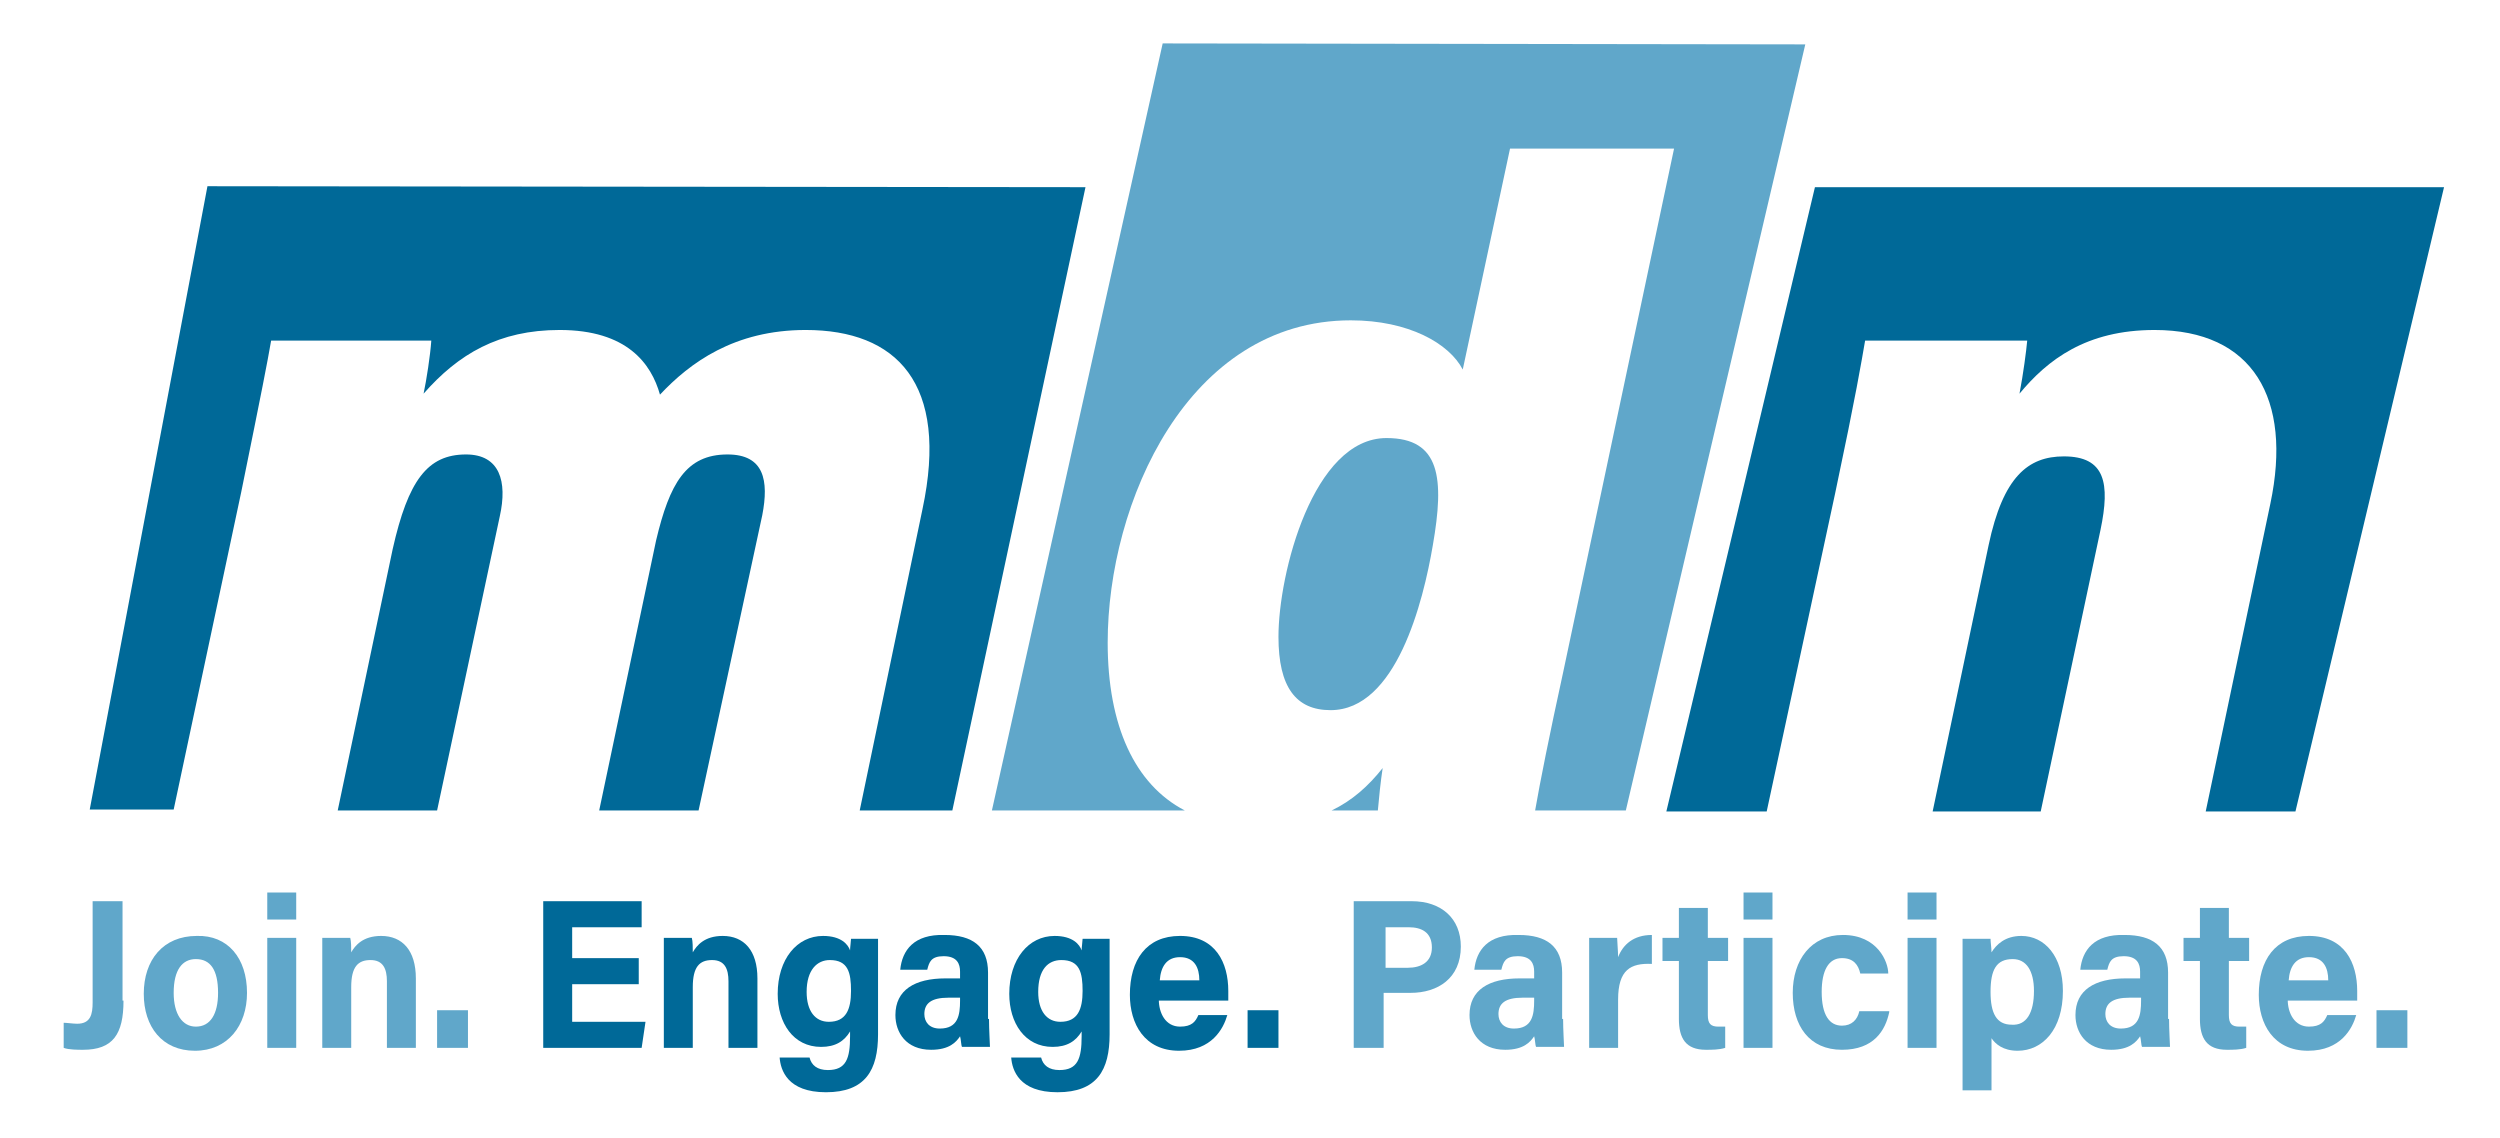
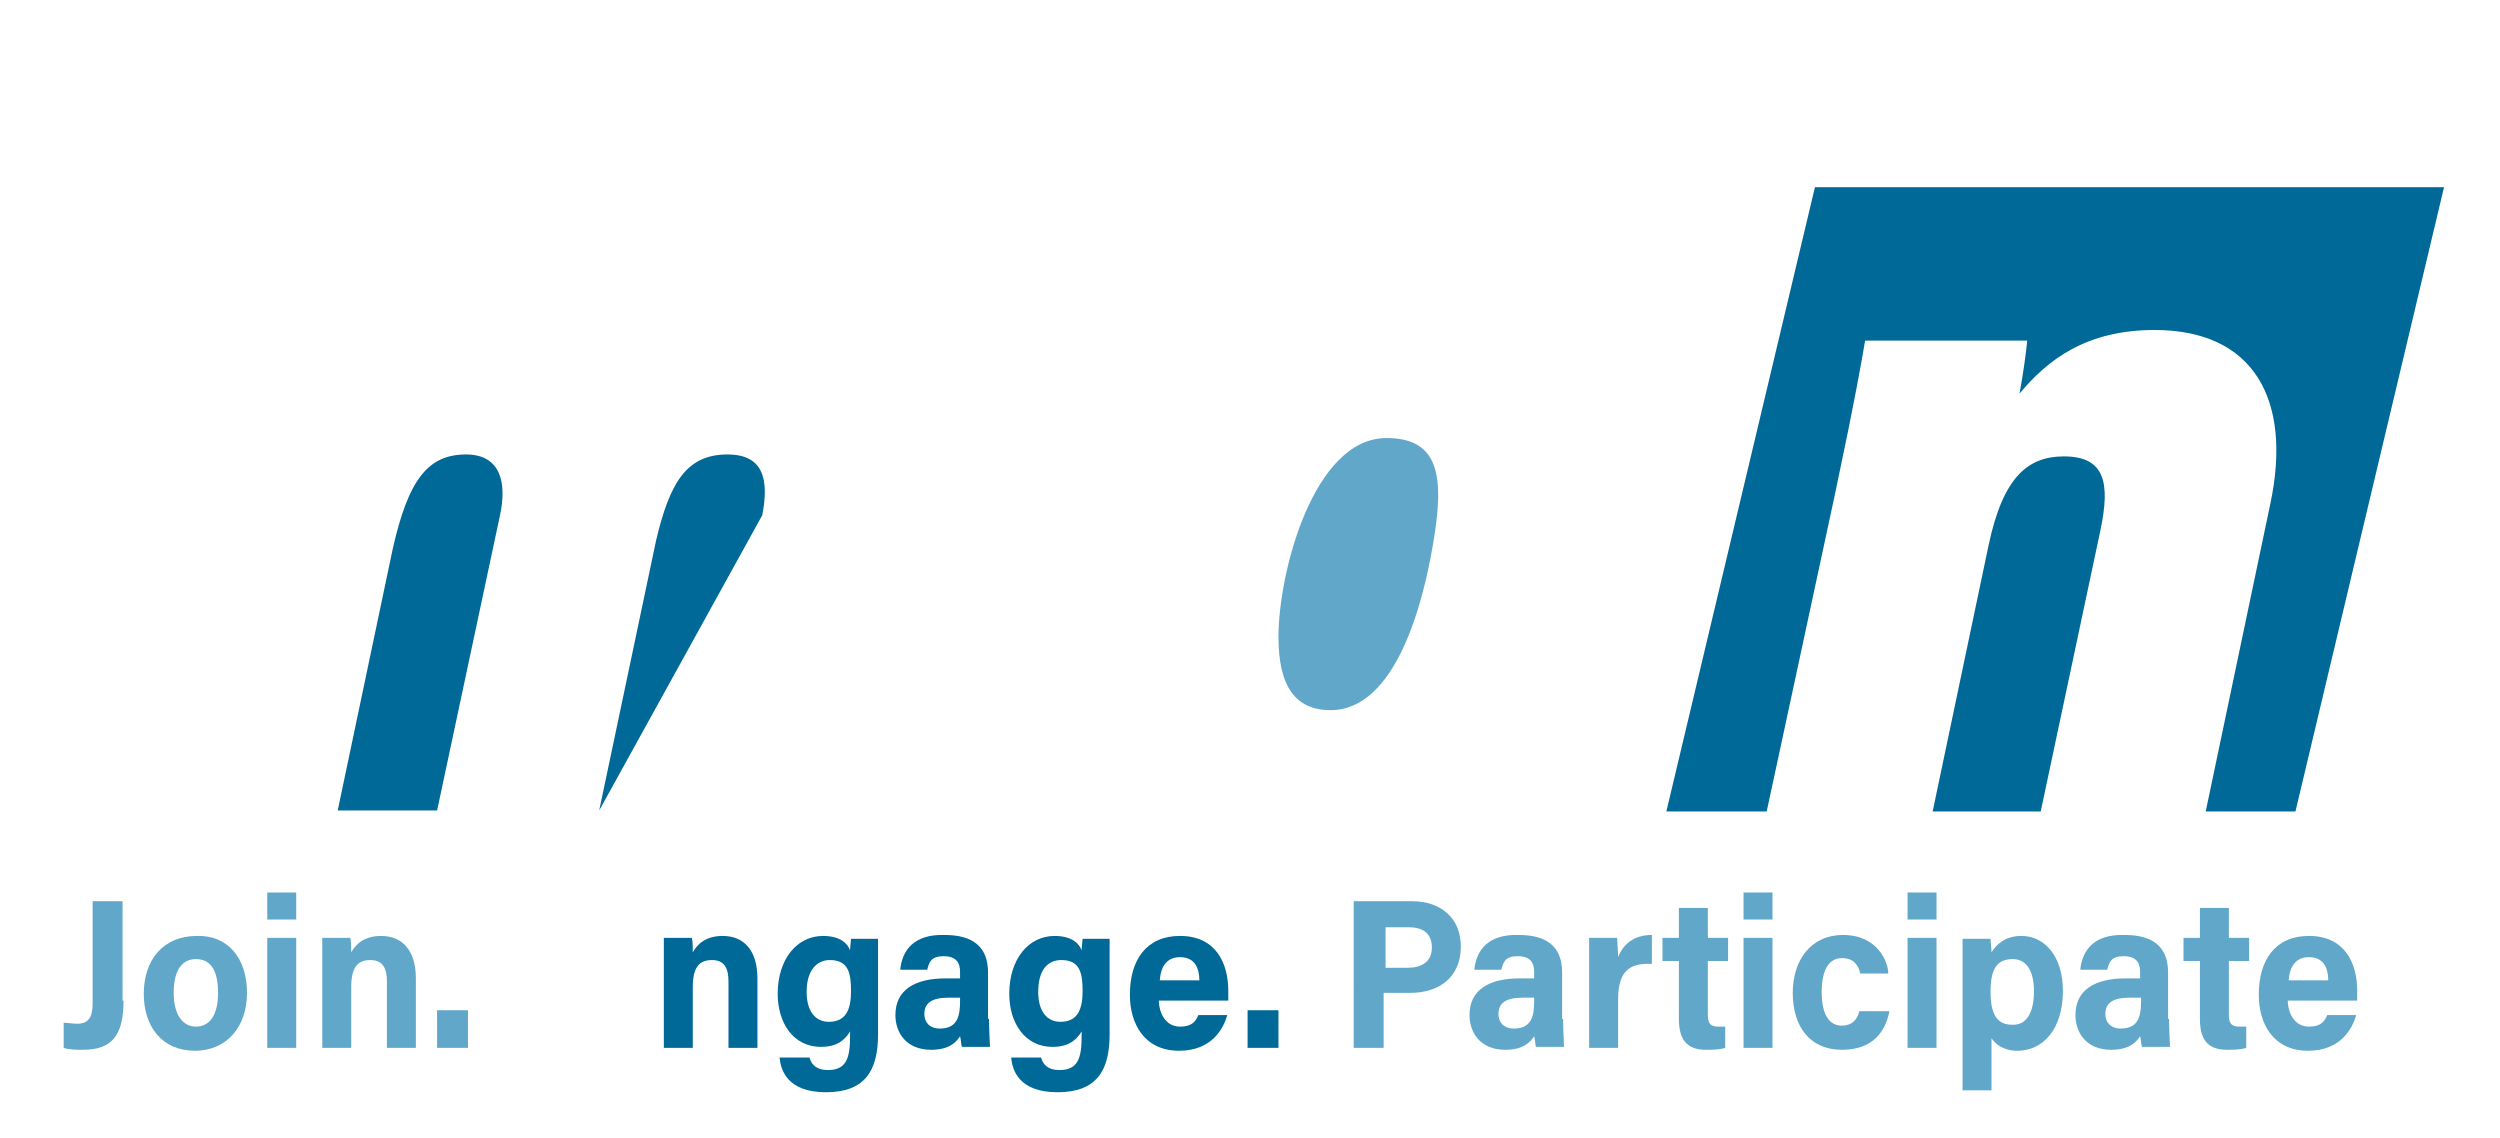
<svg xmlns="http://www.w3.org/2000/svg" version="1.1" id="Layer_1" x="0px" y="0px" width="259.1px" height="117.9px" viewBox="0 0 259.1 117.9" style="enable-background:new 0 0 259.1 117.9;" xml:space="preserve">
  <style type="text/css">
	.st0{fill:#006998;}
	.st1{fill:#60A7CA;}
</style>
  <g>
    <g>
-       <path class="st0" d="M75.4,47.1c-4.3,0-6,3-7.4,8.9l-5.9,28l10.3,0L79,53.4C79.7,49.8,79.2,47.1,75.4,47.1z" />
-       <path class="st0" d="M21.5,19.3L9.3,83.9l8.7,0l7-32.9c2.2-10.8,2.7-13.4,3.1-15.7h16.6c-0.1,1.5-0.5,4.1-0.8,5.5    c3.6-4.1,7.8-6.6,14.1-6.6c7,0,9.5,3.5,10.4,6.7c3.1-3.3,7.7-6.7,15.1-6.7c9.4,0,14.9,5.5,12.1,18.6L89.1,84l9.6,0l13.8-64.6    L21.5,19.3z" />
+       <path class="st0" d="M75.4,47.1c-4.3,0-6,3-7.4,8.9l-5.9,28L79,53.4C79.7,49.8,79.2,47.1,75.4,47.1z" />
      <path class="st0" d="M48.3,47.1c-4,0-6,2.7-7.6,9.8L35,84l10.3,0l6.5-30.5C52.6,49.9,51.8,47.1,48.3,47.1z" />
    </g>
    <g>
-       <path class="st1" d="M143.3,79.6c-1.5,1.9-3.2,3.4-5.3,4.4l4.8,0C142.9,82.8,143.1,80.9,143.3,79.6z" />
      <path class="st1" d="M143.7,45.4c-7.6,0-11.2,14-11.2,20.6c0,5.2,1.8,7.6,5.4,7.6c6.8,0,9.6-11.2,10.6-17.1    C149.7,49.6,149.3,45.4,143.7,45.4z" />
-       <path class="st1" d="M120.5,4.5L102.8,84l20,0c-5.2-2.7-8-8.8-8-17.4c0-14.5,8.3-33.4,25.2-33.4c6,0,10.2,2.4,11.6,5.1l4.9-22.9    h17L162,69.7c-1.4,6.4-2.4,11.4-2.9,14.3l9.4,0l18.6-79.4L120.5,4.5z" />
    </g>
    <g>
      <path class="st0" d="M213.9,47.3c-3.7,0-6.3,2.1-7.8,9.2l-5.8,27.6l11.2,0l6.2-29.2C218.7,50.1,218.2,47.3,213.9,47.3z" />
      <path class="st0" d="M188.1,19.4l-15.4,64.7l10.4,0l7.1-33c2.2-10.4,2.7-13.5,3.1-15.8h16.8c-0.1,1.1-0.4,3.4-0.8,5.5    c2.9-3.5,6.9-6.6,14-6.6c10.2,0,14.3,7.1,12,18l-6.7,31.9l9.3,0l15.4-64.7L188.1,19.4z" />
    </g>
  </g>
  <g>
    <path class="st1" d="M12.8,103.7c0,3.5-1.1,5.1-4.2,5.1c-0.5,0-1.5,0-2-0.2V106c0.3,0,1,0.1,1.4,0.1c1.4,0,1.6-1,1.6-2.2V93.4h3.1   V103.7z" />
    <path class="st1" d="M25.6,102.9c0,3.4-2,6-5.4,6c-3.4,0-5.3-2.5-5.3-5.9c0-3.5,2-6,5.5-6C23.6,96.9,25.6,99.3,25.6,102.9z    M18,102.9c0,2.2,0.9,3.5,2.3,3.5c1.5,0,2.3-1.3,2.3-3.5c0-2.4-0.8-3.5-2.3-3.5C18.9,99.4,18,100.5,18,102.9z" />
    <path class="st1" d="M27.7,92.5h3v2.8h-3V92.5z M27.7,97.2h3v11.4h-3V97.2z" />
    <path class="st1" d="M33.4,100.1c0-1,0-2,0-2.9h2.9c0.1,0.3,0.1,1.1,0.1,1.5c0.4-0.7,1.2-1.7,3.1-1.7c2.2,0,3.6,1.5,3.6,4.4v7.2h-3   v-6.9c0-1.3-0.4-2.2-1.7-2.2c-1.3,0-2,0.7-2,2.8v6.3h-3V100.1z" />
    <path class="st1" d="M45.3,108.6v-3.9h3.2v3.9H45.3z" />
-     <path class="st0" d="M66.2,102h-6.9v3.9h7.6l-0.4,2.7H56.3V93.4h10.2v2.7h-7.2v3.2h6.9V102z" />
    <path class="st0" d="M68.8,100.1c0-1,0-2,0-2.9h2.9c0.1,0.3,0.1,1.1,0.1,1.5c0.4-0.7,1.2-1.7,3.1-1.7c2.2,0,3.6,1.5,3.6,4.4v7.2h-3   v-6.9c0-1.3-0.4-2.2-1.7-2.2c-1.3,0-2,0.7-2,2.8v6.3h-3V100.1z" />
    <path class="st0" d="M91,107.2c0,3.7-1.3,6-5.4,6c-4,0-4.7-2.3-4.8-3.6h3.1c0.2,0.8,0.8,1.3,1.9,1.3c1.9,0,2.3-1.2,2.3-3.5v-0.5   c-0.6,1-1.5,1.6-3,1.6c-2.9,0-4.5-2.5-4.5-5.5c0-3.6,2-6,4.7-6c1.9,0,2.6,0.9,2.8,1.5c0-0.3,0.1-1,0.1-1.2H91c0,1,0,2.2,0,3.3   V107.2z M83.6,102.8c0,2,0.9,3.1,2.3,3.1c1.8,0,2.3-1.3,2.3-3.2c0-1.9-0.3-3.2-2.2-3.2C84.7,99.5,83.6,100.5,83.6,102.8z" />
    <path class="st0" d="M102.5,105.6c0,1.1,0.1,2.7,0.1,2.9h-2.9c-0.1-0.2-0.1-0.8-0.2-1.1c-0.4,0.6-1.1,1.4-3,1.4   c-2.6,0-3.7-1.8-3.7-3.6c0-2.6,2-3.8,5.2-3.8c0.5,0,1.2,0,1.5,0v-0.7c0-0.8-0.3-1.6-1.7-1.6c-1.3,0-1.5,0.6-1.7,1.4h-2.8   c0.2-2,1.4-3.7,4.6-3.6c2.9,0,4.5,1.2,4.5,3.9V105.6z M99.5,103.4c-0.2,0-0.8,0-1.2,0c-1.8,0-2.5,0.6-2.5,1.7   c0,0.8,0.5,1.5,1.6,1.5c1.9,0,2.1-1.4,2.1-2.9V103.4z" />
    <path class="st0" d="M115,107.2c0,3.7-1.3,6-5.4,6c-4,0-4.7-2.3-4.8-3.6h3.1c0.2,0.8,0.8,1.3,1.9,1.3c1.9,0,2.3-1.2,2.3-3.5v-0.5   c-0.6,1-1.5,1.6-3,1.6c-2.9,0-4.5-2.5-4.5-5.5c0-3.6,2-6,4.7-6c1.9,0,2.6,0.9,2.8,1.5c0-0.3,0.1-1,0.1-1.2h2.8c0,1,0,2.2,0,3.3   V107.2z M107.6,102.8c0,2,0.9,3.1,2.3,3.1c1.8,0,2.3-1.3,2.3-3.2c0-1.9-0.3-3.2-2.2-3.2C108.6,99.5,107.6,100.5,107.6,102.8z" />
    <path class="st0" d="M120.1,103.6c0,1.4,0.7,2.8,2.2,2.8c1.2,0,1.6-0.5,1.9-1.2h3c-0.4,1.4-1.6,3.7-5,3.7c-3.6,0-5.1-2.8-5.1-5.8   c0-3.6,1.7-6.1,5.2-6.1c3.7,0,5,2.8,5,5.7c0,0.4,0,0.6,0,1H120.1z M124.3,101.6c0-1.3-0.5-2.4-2-2.4c-1.4,0-2,1-2.1,2.4H124.3z" />
    <path class="st0" d="M129.3,108.6v-3.9h3.2v3.9H129.3z" />
    <path class="st1" d="M140.3,93.4h6c3.1,0,5.1,1.8,5.1,4.7c0,3.3-2.4,4.8-5.2,4.8h-2.8v5.7h-3.1V93.4z M143.5,100.3h2.4   c1.4,0,2.5-0.6,2.5-2.1c0-1.6-1.1-2.1-2.4-2.1h-2.4V100.3z" />
    <path class="st1" d="M162,105.6c0,1.1,0.1,2.7,0.1,2.9h-2.9c-0.1-0.2-0.1-0.8-0.2-1.1c-0.4,0.6-1.1,1.4-3,1.4   c-2.6,0-3.7-1.8-3.7-3.6c0-2.6,2-3.8,5.2-3.8c0.5,0,1.2,0,1.5,0v-0.7c0-0.8-0.3-1.6-1.7-1.6c-1.3,0-1.5,0.6-1.7,1.4h-2.8   c0.2-2,1.4-3.7,4.6-3.6c2.9,0,4.5,1.2,4.5,3.9V105.6z M159,103.4c-0.2,0-0.8,0-1.2,0c-1.8,0-2.5,0.6-2.5,1.7c0,0.8,0.5,1.5,1.6,1.5   c1.9,0,2.1-1.4,2.1-2.9V103.4z" />
    <path class="st1" d="M164.7,100.3c0-1.1,0-2.1,0-3.1h2.9c0,0.3,0.1,1.4,0.1,2c0.5-1.3,1.6-2.3,3.5-2.3v3c-2.2-0.1-3.5,0.6-3.5,3.7   v5h-3V100.3z" />
    <path class="st1" d="M172.3,97.2h1.7v-3.1h3v3.1h2.1v2.4H177v5.6c0,0.9,0.3,1.2,1.1,1.2c0.2,0,0.5,0,0.7,0v2.2   c-0.6,0.2-1.4,0.2-2,0.2c-2.1,0-2.8-1.2-2.8-3.2v-6h-1.7V97.2z" />
    <path class="st1" d="M180.7,92.5h3v2.8h-3V92.5z M180.7,97.2h3v11.4h-3V97.2z" />
    <path class="st1" d="M195.8,104.9c-0.4,1.9-1.6,3.9-4.9,3.9c-3.4,0-5.1-2.5-5.1-5.9c0-3.4,1.9-6,5.2-6c3.6,0,4.7,2.8,4.7,4h-2.9   c-0.2-0.9-0.7-1.6-1.9-1.6c-1.4,0-2.1,1.3-2.1,3.5c0,2.4,0.8,3.5,2.1,3.5c1,0,1.6-0.6,1.8-1.5H195.8z" />
    <path class="st1" d="M197.7,92.5h3v2.8h-3V92.5z M197.7,97.2h3v11.4h-3V97.2z" />
    <path class="st1" d="M206.4,107.6v5.4h-3v-13c0-0.9,0-1.8,0-2.7h2.9c0,0.3,0.1,1,0.1,1.4c0.5-0.8,1.4-1.7,3.1-1.7   c2.4,0,4.3,2.1,4.3,5.7c0,4-2.1,6.2-4.7,6.2C207.6,108.9,206.8,108.2,206.4,107.6z M210.8,102.7c0-2.1-0.8-3.3-2.2-3.3   c-1.7,0-2.3,1.1-2.3,3.4c0,2.2,0.6,3.4,2.2,3.4C210,106.3,210.8,105,210.8,102.7z" />
    <path class="st1" d="M224.8,105.6c0,1.1,0.1,2.7,0.1,2.9h-2.9c-0.1-0.2-0.1-0.8-0.2-1.1c-0.4,0.6-1.1,1.4-3,1.4   c-2.6,0-3.7-1.8-3.7-3.6c0-2.6,2-3.8,5.2-3.8c0.5,0,1.2,0,1.5,0v-0.7c0-0.8-0.3-1.6-1.7-1.6c-1.3,0-1.5,0.6-1.7,1.4h-2.8   c0.2-2,1.4-3.7,4.6-3.6c2.9,0,4.5,1.2,4.5,3.9V105.6z M221.9,103.4c-0.2,0-0.8,0-1.2,0c-1.8,0-2.5,0.6-2.5,1.7   c0,0.8,0.5,1.5,1.6,1.5c1.9,0,2.1-1.4,2.1-2.9V103.4z" />
    <path class="st1" d="M226.3,97.2h1.7v-3.1h3v3.1h2.1v2.4h-2.1v5.6c0,0.9,0.3,1.2,1.1,1.2c0.2,0,0.5,0,0.7,0v2.2   c-0.6,0.2-1.4,0.2-2,0.2c-2.1,0-2.8-1.2-2.8-3.2v-6h-1.7V97.2z" />
    <path class="st1" d="M237.1,103.6c0,1.4,0.7,2.8,2.2,2.8c1.2,0,1.6-0.5,1.9-1.2h3c-0.4,1.4-1.6,3.7-5,3.7c-3.6,0-5.1-2.8-5.1-5.8   c0-3.6,1.7-6.1,5.2-6.1c3.7,0,5,2.8,5,5.7c0,0.4,0,0.6,0,1H237.1z M241.3,101.6c0-1.3-0.5-2.4-2-2.4c-1.4,0-2,1-2.1,2.4H241.3z" />
-     <path class="st1" d="M246.3,108.6v-3.9h3.2v3.9H246.3z" />
  </g>
</svg>